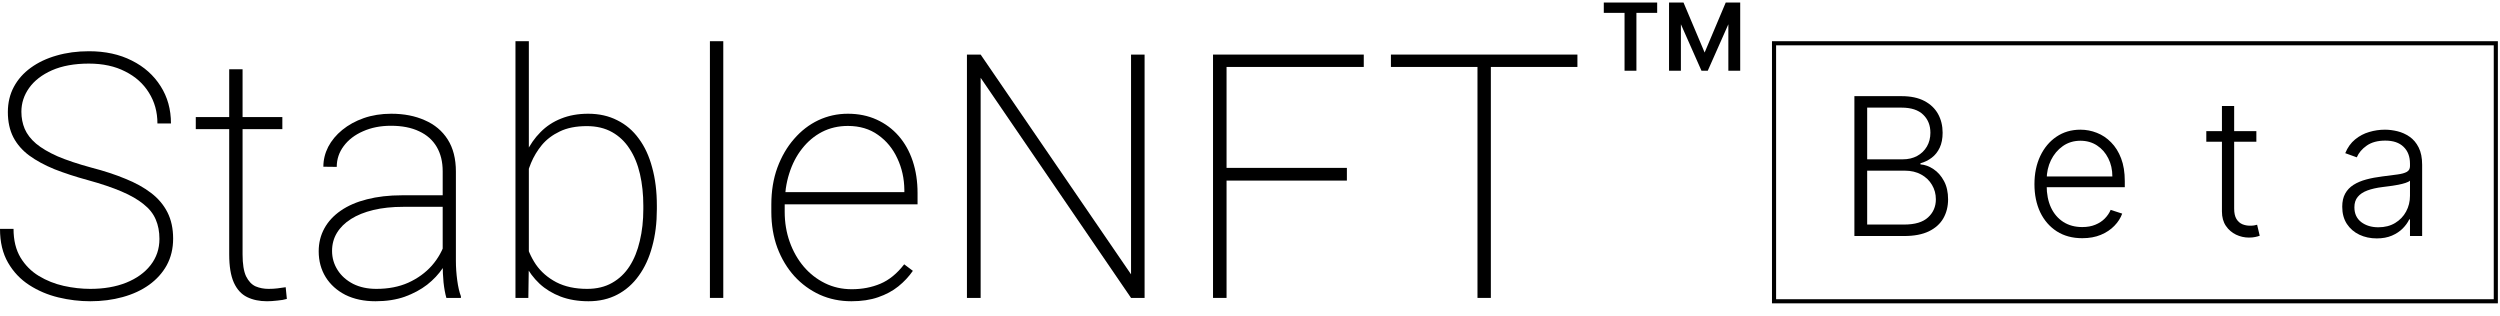
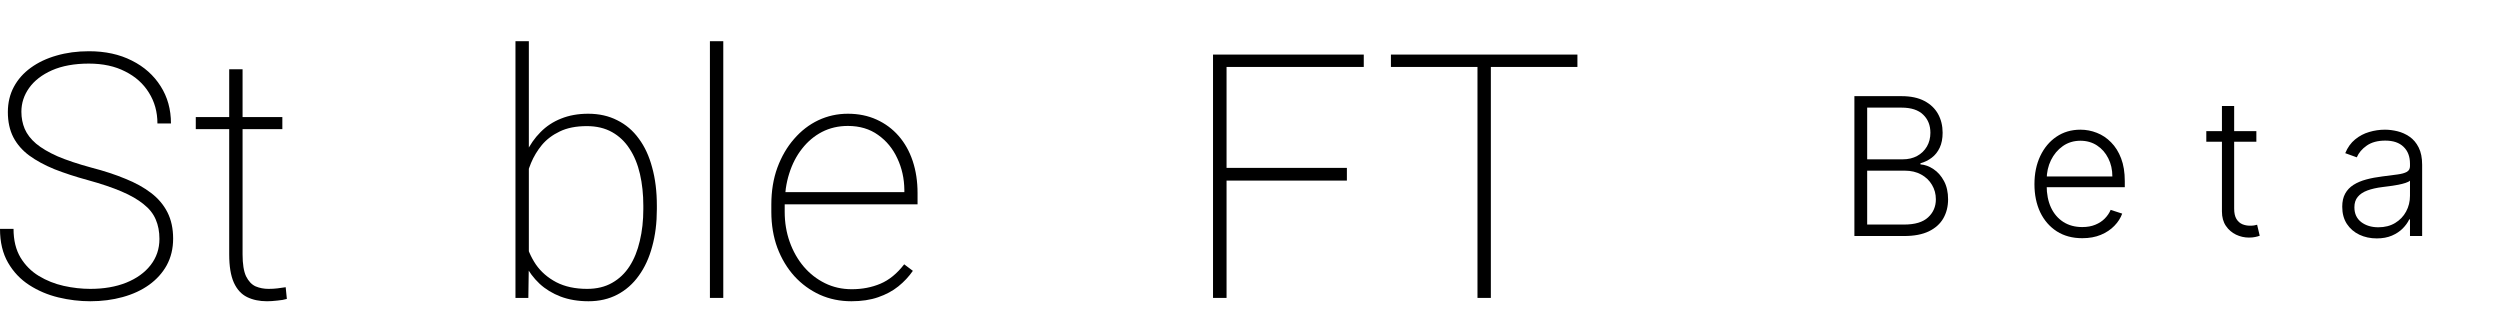
<svg xmlns="http://www.w3.org/2000/svg" width="182" height="23" viewBox="0 0 182 23" fill="none">
  <path d="M11.607 17.393C11.607 16.866 11.518 16.395 11.339 15.982C11.161 15.56 10.865 15.187 10.451 14.862C10.045 14.53 9.51 14.221 8.845 13.938C8.18 13.654 7.361 13.378 6.387 13.11C5.495 12.867 4.688 12.603 3.966 12.319C3.252 12.027 2.64 11.695 2.129 11.322C1.626 10.949 1.241 10.507 0.973 9.996C0.706 9.477 0.572 8.864 0.572 8.159C0.572 7.477 0.718 6.865 1.01 6.321C1.302 5.778 1.711 5.316 2.239 4.934C2.774 4.545 3.398 4.249 4.112 4.046C4.834 3.835 5.621 3.73 6.473 3.73C7.665 3.73 8.707 3.957 9.599 4.411C10.492 4.857 11.189 5.478 11.692 6.273C12.195 7.06 12.446 7.964 12.446 8.986H11.461C11.461 8.15 11.254 7.404 10.84 6.747C10.435 6.09 9.859 5.575 9.113 5.202C8.375 4.821 7.494 4.63 6.473 4.63C5.418 4.63 4.522 4.793 3.784 5.117C3.054 5.441 2.498 5.871 2.117 6.407C1.744 6.934 1.557 7.51 1.557 8.134C1.557 8.58 1.638 8.998 1.801 9.387C1.971 9.777 2.247 10.133 2.628 10.458C3.017 10.782 3.54 11.091 4.197 11.383C4.862 11.666 5.69 11.942 6.679 12.21C7.588 12.445 8.403 12.713 9.125 13.013C9.855 13.305 10.479 13.65 10.998 14.047C11.518 14.444 11.915 14.915 12.191 15.458C12.466 16.002 12.604 16.639 12.604 17.369C12.604 18.09 12.45 18.735 12.142 19.303C11.834 19.863 11.404 20.341 10.852 20.738C10.309 21.128 9.668 21.424 8.93 21.627C8.2 21.829 7.413 21.931 6.57 21.931C5.799 21.931 5.025 21.838 4.246 21.651C3.476 21.465 2.77 21.164 2.129 20.751C1.488 20.337 0.973 19.794 0.584 19.12C0.195 18.447 0 17.628 0 16.663H0.985C0.985 17.49 1.156 18.188 1.496 18.755C1.837 19.315 2.283 19.761 2.835 20.094C3.386 20.426 3.987 20.666 4.635 20.811C5.292 20.957 5.937 21.03 6.57 21.03C7.559 21.03 8.431 20.881 9.186 20.58C9.948 20.272 10.54 19.846 10.962 19.303C11.392 18.751 11.607 18.115 11.607 17.393Z" fill="black" />
  <path d="M20.555 8.524V9.399H14.253V8.524H20.555ZM16.686 5.044H17.659V18.512C17.659 19.218 17.744 19.753 17.915 20.118C18.093 20.475 18.324 20.718 18.608 20.848C18.9 20.97 19.212 21.03 19.545 21.03C19.78 21.03 19.995 21.018 20.19 20.994C20.393 20.97 20.595 20.941 20.798 20.909L20.883 21.761C20.705 21.817 20.474 21.858 20.19 21.882C19.906 21.915 19.654 21.931 19.436 21.931C18.884 21.931 18.401 21.829 17.988 21.627C17.574 21.424 17.254 21.075 17.027 20.58C16.799 20.078 16.686 19.388 16.686 18.512V5.044Z" fill="black" />
-   <path d="M32.228 19.266V12.465C32.228 11.776 32.082 11.184 31.79 10.689C31.498 10.194 31.072 9.817 30.513 9.558C29.953 9.29 29.268 9.156 28.457 9.156C27.702 9.156 27.025 9.29 26.425 9.558C25.833 9.817 25.366 10.174 25.026 10.628C24.685 11.082 24.515 11.589 24.515 12.149L23.541 12.137C23.541 11.634 23.659 11.152 23.894 10.689C24.138 10.227 24.478 9.817 24.916 9.46C25.362 9.095 25.886 8.807 26.486 8.597C27.094 8.386 27.759 8.28 28.481 8.28C29.406 8.28 30.221 8.438 30.926 8.755C31.64 9.063 32.196 9.529 32.593 10.154C32.991 10.778 33.189 11.557 33.189 12.49V18.987C33.189 19.457 33.222 19.931 33.287 20.41C33.352 20.889 33.441 21.274 33.554 21.566V21.688H32.496C32.407 21.379 32.338 21.002 32.289 20.556C32.248 20.11 32.228 19.68 32.228 19.266ZM32.544 14.217L32.569 15.057H29.357C28.546 15.057 27.82 15.134 27.179 15.288C26.538 15.442 25.995 15.661 25.549 15.945C25.103 16.229 24.762 16.566 24.527 16.955C24.292 17.344 24.174 17.782 24.174 18.269C24.174 18.772 24.308 19.234 24.576 19.656C24.843 20.078 25.22 20.414 25.707 20.666C26.194 20.909 26.757 21.03 27.398 21.03C28.274 21.03 29.049 20.881 29.722 20.58C30.403 20.272 30.975 19.858 31.437 19.339C31.9 18.812 32.236 18.204 32.447 17.515L32.873 18.22C32.735 18.65 32.52 19.084 32.228 19.522C31.936 19.96 31.559 20.361 31.097 20.726C30.634 21.083 30.091 21.375 29.466 21.602C28.842 21.821 28.132 21.931 27.337 21.931C26.502 21.931 25.772 21.777 25.147 21.468C24.531 21.152 24.052 20.722 23.712 20.179C23.371 19.627 23.201 18.999 23.201 18.293C23.201 17.685 23.339 17.129 23.614 16.626C23.89 16.123 24.288 15.694 24.807 15.337C25.334 14.972 25.971 14.696 26.717 14.509C27.471 14.315 28.319 14.217 29.26 14.217H32.544Z" fill="black" />
  <path d="M37.526 3H38.5V19.133L38.463 21.688H37.526V3ZM47.819 14.972V15.227C47.819 16.225 47.706 17.133 47.478 17.952C47.26 18.772 46.935 19.477 46.505 20.069C46.083 20.662 45.564 21.12 44.948 21.444C44.331 21.769 43.63 21.931 42.843 21.931C42.089 21.931 41.411 21.817 40.811 21.59C40.219 21.363 39.708 21.051 39.278 20.653C38.849 20.248 38.5 19.782 38.232 19.254C37.972 18.719 37.79 18.147 37.684 17.539V13.001C37.822 12.311 38.029 11.683 38.305 11.115C38.581 10.539 38.93 10.04 39.351 9.618C39.773 9.189 40.272 8.86 40.848 8.633C41.432 8.398 42.089 8.28 42.819 8.28C43.614 8.28 44.319 8.438 44.936 8.755C45.56 9.063 46.083 9.509 46.505 10.093C46.935 10.669 47.26 11.37 47.478 12.198C47.706 13.017 47.819 13.942 47.819 14.972ZM46.834 15.227V14.972C46.834 14.144 46.752 13.378 46.59 12.672C46.428 11.967 46.177 11.354 45.836 10.835C45.504 10.316 45.078 9.91 44.559 9.618C44.039 9.326 43.427 9.181 42.721 9.181C41.943 9.181 41.286 9.31 40.751 9.57C40.223 9.821 39.789 10.15 39.449 10.555C39.116 10.961 38.852 11.399 38.658 11.869C38.471 12.332 38.333 12.77 38.244 13.183V17.478C38.39 18.119 38.646 18.711 39.011 19.254C39.384 19.79 39.879 20.219 40.495 20.544C41.12 20.868 41.87 21.03 42.746 21.03C43.443 21.03 44.048 20.884 44.559 20.593C45.078 20.301 45.504 19.895 45.836 19.376C46.169 18.857 46.416 18.244 46.578 17.539C46.748 16.833 46.834 16.063 46.834 15.227Z" fill="black" />
  <path d="M52.655 3V21.688H51.682V3H52.655Z" fill="black" />
  <path d="M61.98 21.931C61.153 21.931 60.386 21.773 59.681 21.456C58.975 21.132 58.359 20.682 57.831 20.106C57.304 19.522 56.891 18.832 56.591 18.038C56.299 17.243 56.153 16.371 56.153 15.422V14.886C56.153 13.905 56.299 13.013 56.591 12.21C56.891 11.399 57.296 10.701 57.807 10.117C58.318 9.525 58.906 9.071 59.571 8.755C60.245 8.438 60.962 8.28 61.725 8.28C62.495 8.28 63.193 8.422 63.817 8.706C64.442 8.99 64.977 9.387 65.423 9.898C65.869 10.409 66.21 11.018 66.445 11.723C66.68 12.429 66.798 13.208 66.798 14.059V14.874H56.761V13.986H65.837V13.828C65.829 13.001 65.659 12.234 65.326 11.529C65.002 10.823 64.535 10.255 63.927 9.825C63.319 9.387 62.584 9.168 61.725 9.168C61.035 9.168 60.407 9.314 59.839 9.606C59.279 9.898 58.797 10.304 58.391 10.823C57.986 11.334 57.673 11.938 57.454 12.636C57.235 13.325 57.126 14.075 57.126 14.886V15.422C57.126 16.201 57.248 16.93 57.491 17.612C57.734 18.293 58.075 18.893 58.513 19.412C58.951 19.923 59.466 20.325 60.058 20.617C60.65 20.909 61.299 21.055 62.005 21.055C62.767 21.055 63.465 20.921 64.097 20.653C64.73 20.386 65.306 19.915 65.825 19.242L66.457 19.717C66.165 20.138 65.813 20.515 65.399 20.848C64.985 21.181 64.495 21.444 63.927 21.639C63.367 21.834 62.718 21.931 61.98 21.931Z" fill="black" />
-   <path d="M83.326 3.973V21.688H82.34L71.391 5.664V21.688H70.393V3.973H71.391L82.34 19.972V3.973H83.326Z" fill="black" />
  <path d="M89.293 3.973V21.688H88.308V3.973H89.293ZM98.053 12.222V13.147H88.807V12.222H98.053ZM99.282 3.973V4.874H88.807V3.973H99.282Z" fill="black" />
  <path d="M108.534 3.973V21.688H107.561V3.973H108.534ZM114.836 3.973V4.874H101.259V3.973H114.836Z" fill="black" />
-   <rect x="129.15" y="3.15" width="52.545" height="18.783" stroke="black" stroke-width="0.3" />
  <path d="M135 17.182V7H138.435C139.098 7 139.65 7.116 140.091 7.348C140.535 7.58 140.868 7.897 141.09 8.298C141.312 8.699 141.423 9.154 141.423 9.665C141.423 10.089 141.352 10.452 141.21 10.754C141.067 11.055 140.873 11.299 140.628 11.484C140.383 11.67 140.109 11.804 139.808 11.887V11.967C140.136 11.99 140.454 12.106 140.762 12.315C141.07 12.52 141.324 12.809 141.523 13.18C141.722 13.551 141.821 13.995 141.821 14.512C141.821 15.026 141.707 15.485 141.478 15.889C141.249 16.29 140.898 16.607 140.424 16.839C139.953 17.067 139.353 17.182 138.624 17.182H135ZM135.93 16.347H138.624C139.41 16.347 139.99 16.173 140.364 15.825C140.742 15.477 140.931 15.039 140.931 14.512C140.931 14.124 140.837 13.773 140.648 13.458C140.462 13.14 140.199 12.888 139.857 12.702C139.519 12.517 139.121 12.424 138.664 12.424H135.93V16.347ZM135.93 11.599H138.52C138.921 11.599 139.272 11.516 139.574 11.35C139.875 11.184 140.111 10.956 140.28 10.664C140.449 10.372 140.533 10.039 140.533 9.665C140.533 9.125 140.358 8.685 140.006 8.347C139.655 8.006 139.131 7.835 138.435 7.835H135.93V11.599Z" fill="black" />
  <path d="M151.588 17.341C150.875 17.341 150.259 17.175 149.738 16.844C149.218 16.509 148.815 16.047 148.53 15.457C148.249 14.863 148.108 14.181 148.108 13.408C148.108 12.639 148.249 11.957 148.53 11.36C148.815 10.76 149.208 10.291 149.709 9.953C150.212 9.612 150.794 9.441 151.454 9.441C151.868 9.441 152.267 9.517 152.652 9.67C153.036 9.819 153.381 10.049 153.686 10.361C153.994 10.669 154.238 11.059 154.417 11.529C154.596 11.996 154.685 12.55 154.685 13.19V13.627H148.719V12.847H153.78C153.78 12.356 153.681 11.915 153.482 11.524C153.286 11.13 153.013 10.818 152.662 10.589C152.314 10.361 151.911 10.246 151.454 10.246C150.97 10.246 150.544 10.376 150.176 10.634C149.808 10.893 149.52 11.234 149.311 11.658C149.105 12.083 149.001 12.547 148.998 13.05V13.518C148.998 14.124 149.102 14.655 149.311 15.109C149.523 15.559 149.823 15.909 150.211 16.158C150.599 16.406 151.058 16.53 151.588 16.53C151.949 16.53 152.266 16.474 152.537 16.361C152.813 16.249 153.043 16.098 153.228 15.909C153.417 15.717 153.56 15.506 153.656 15.278L154.496 15.551C154.38 15.873 154.19 16.169 153.925 16.441C153.663 16.713 153.335 16.932 152.94 17.097C152.549 17.26 152.098 17.341 151.588 17.341Z" fill="black" />
  <path d="M164.263 9.545V10.316H160.619V9.545H164.263ZM161.757 7.716H162.647V15.188C162.647 15.506 162.702 15.757 162.811 15.939C162.921 16.118 163.063 16.245 163.239 16.322C163.415 16.395 163.602 16.431 163.801 16.431C163.917 16.431 164.016 16.424 164.099 16.411C164.182 16.395 164.255 16.378 164.318 16.361L164.507 17.162C164.421 17.195 164.314 17.225 164.189 17.251C164.063 17.281 163.907 17.296 163.721 17.296C163.396 17.296 163.083 17.225 162.782 17.082C162.483 16.94 162.238 16.728 162.046 16.446C161.854 16.164 161.757 15.815 161.757 15.397V7.716Z" fill="black" />
  <path d="M173.026 17.356C172.565 17.356 172.144 17.266 171.763 17.087C171.382 16.905 171.078 16.643 170.853 16.302C170.628 15.957 170.515 15.54 170.515 15.049C170.515 14.671 170.586 14.353 170.729 14.095C170.871 13.836 171.073 13.624 171.335 13.458C171.597 13.292 171.907 13.162 172.265 13.065C172.623 12.969 173.017 12.895 173.448 12.842C173.876 12.789 174.237 12.742 174.532 12.702C174.83 12.663 175.057 12.6 175.213 12.514C175.369 12.427 175.447 12.288 175.447 12.096V11.917C175.447 11.396 175.291 10.987 174.979 10.689C174.671 10.387 174.227 10.236 173.647 10.236C173.097 10.236 172.648 10.357 172.3 10.599C171.955 10.841 171.713 11.126 171.574 11.454L170.734 11.151C170.906 10.734 171.145 10.401 171.45 10.152C171.755 9.9 172.096 9.719 172.474 9.61C172.852 9.497 173.234 9.441 173.622 9.441C173.914 9.441 174.217 9.479 174.532 9.555C174.85 9.632 175.145 9.764 175.417 9.953C175.689 10.139 175.909 10.399 176.078 10.734C176.247 11.065 176.332 11.486 176.332 11.996V17.182H175.447V15.974H175.392C175.286 16.199 175.129 16.418 174.92 16.63C174.711 16.842 174.449 17.016 174.134 17.152C173.819 17.288 173.45 17.356 173.026 17.356ZM173.145 16.546C173.616 16.546 174.023 16.441 174.368 16.232C174.713 16.023 174.978 15.747 175.163 15.402C175.352 15.054 175.447 14.671 175.447 14.254V13.15C175.381 13.213 175.27 13.269 175.114 13.319C174.961 13.369 174.784 13.413 174.582 13.453C174.383 13.49 174.184 13.521 173.985 13.548C173.786 13.574 173.607 13.597 173.448 13.617C173.017 13.67 172.649 13.753 172.345 13.866C172.04 13.979 171.806 14.134 171.644 14.333C171.481 14.529 171.4 14.78 171.4 15.089C171.4 15.553 171.566 15.912 171.897 16.168C172.229 16.419 172.645 16.546 173.145 16.546Z" fill="black" />
-   <path d="M123.867 5.148L121.668 0.182H122.558L124.097 3.825L125.635 0.182H126.526L124.326 5.148H123.867ZM121.506 5.148V0.182H122.369V5.148H121.506ZM125.824 5.148V0.182H126.687V5.148H125.824ZM118.267 5.148V0.614H119.131V5.148H118.267ZM116.756 0.938V0.182H120.642V0.938H116.756Z" fill="black" />
</svg>